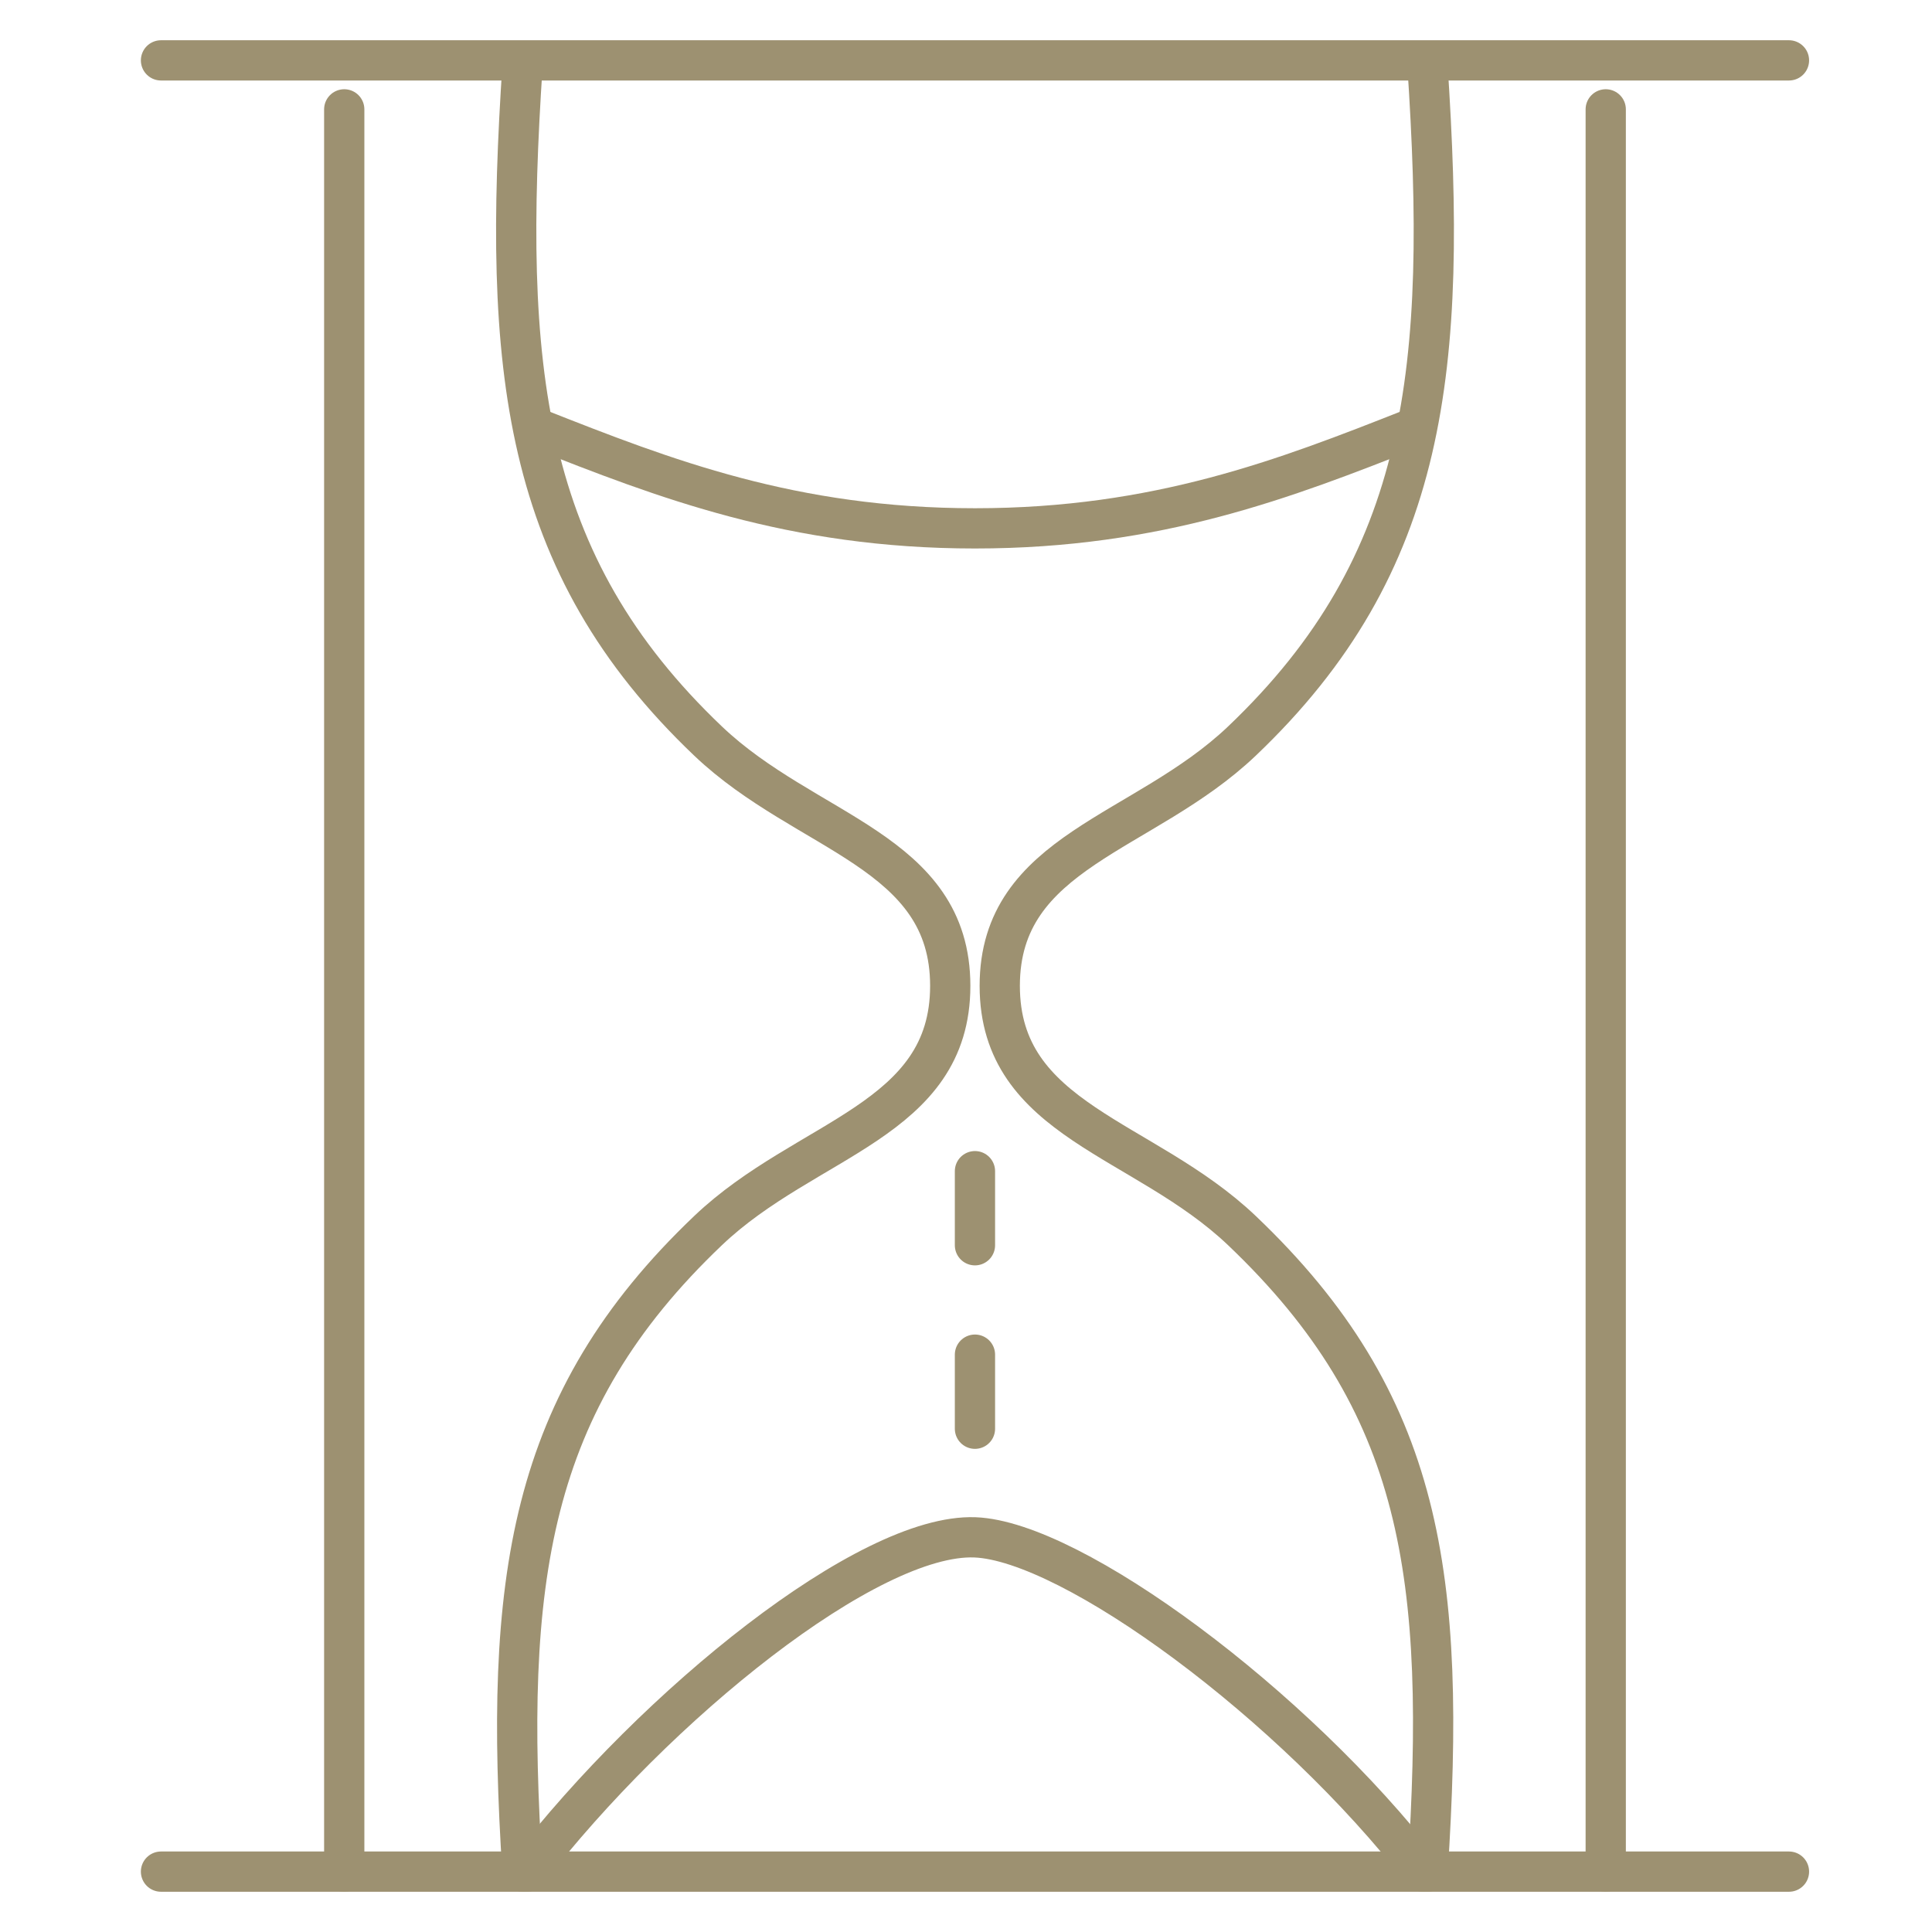
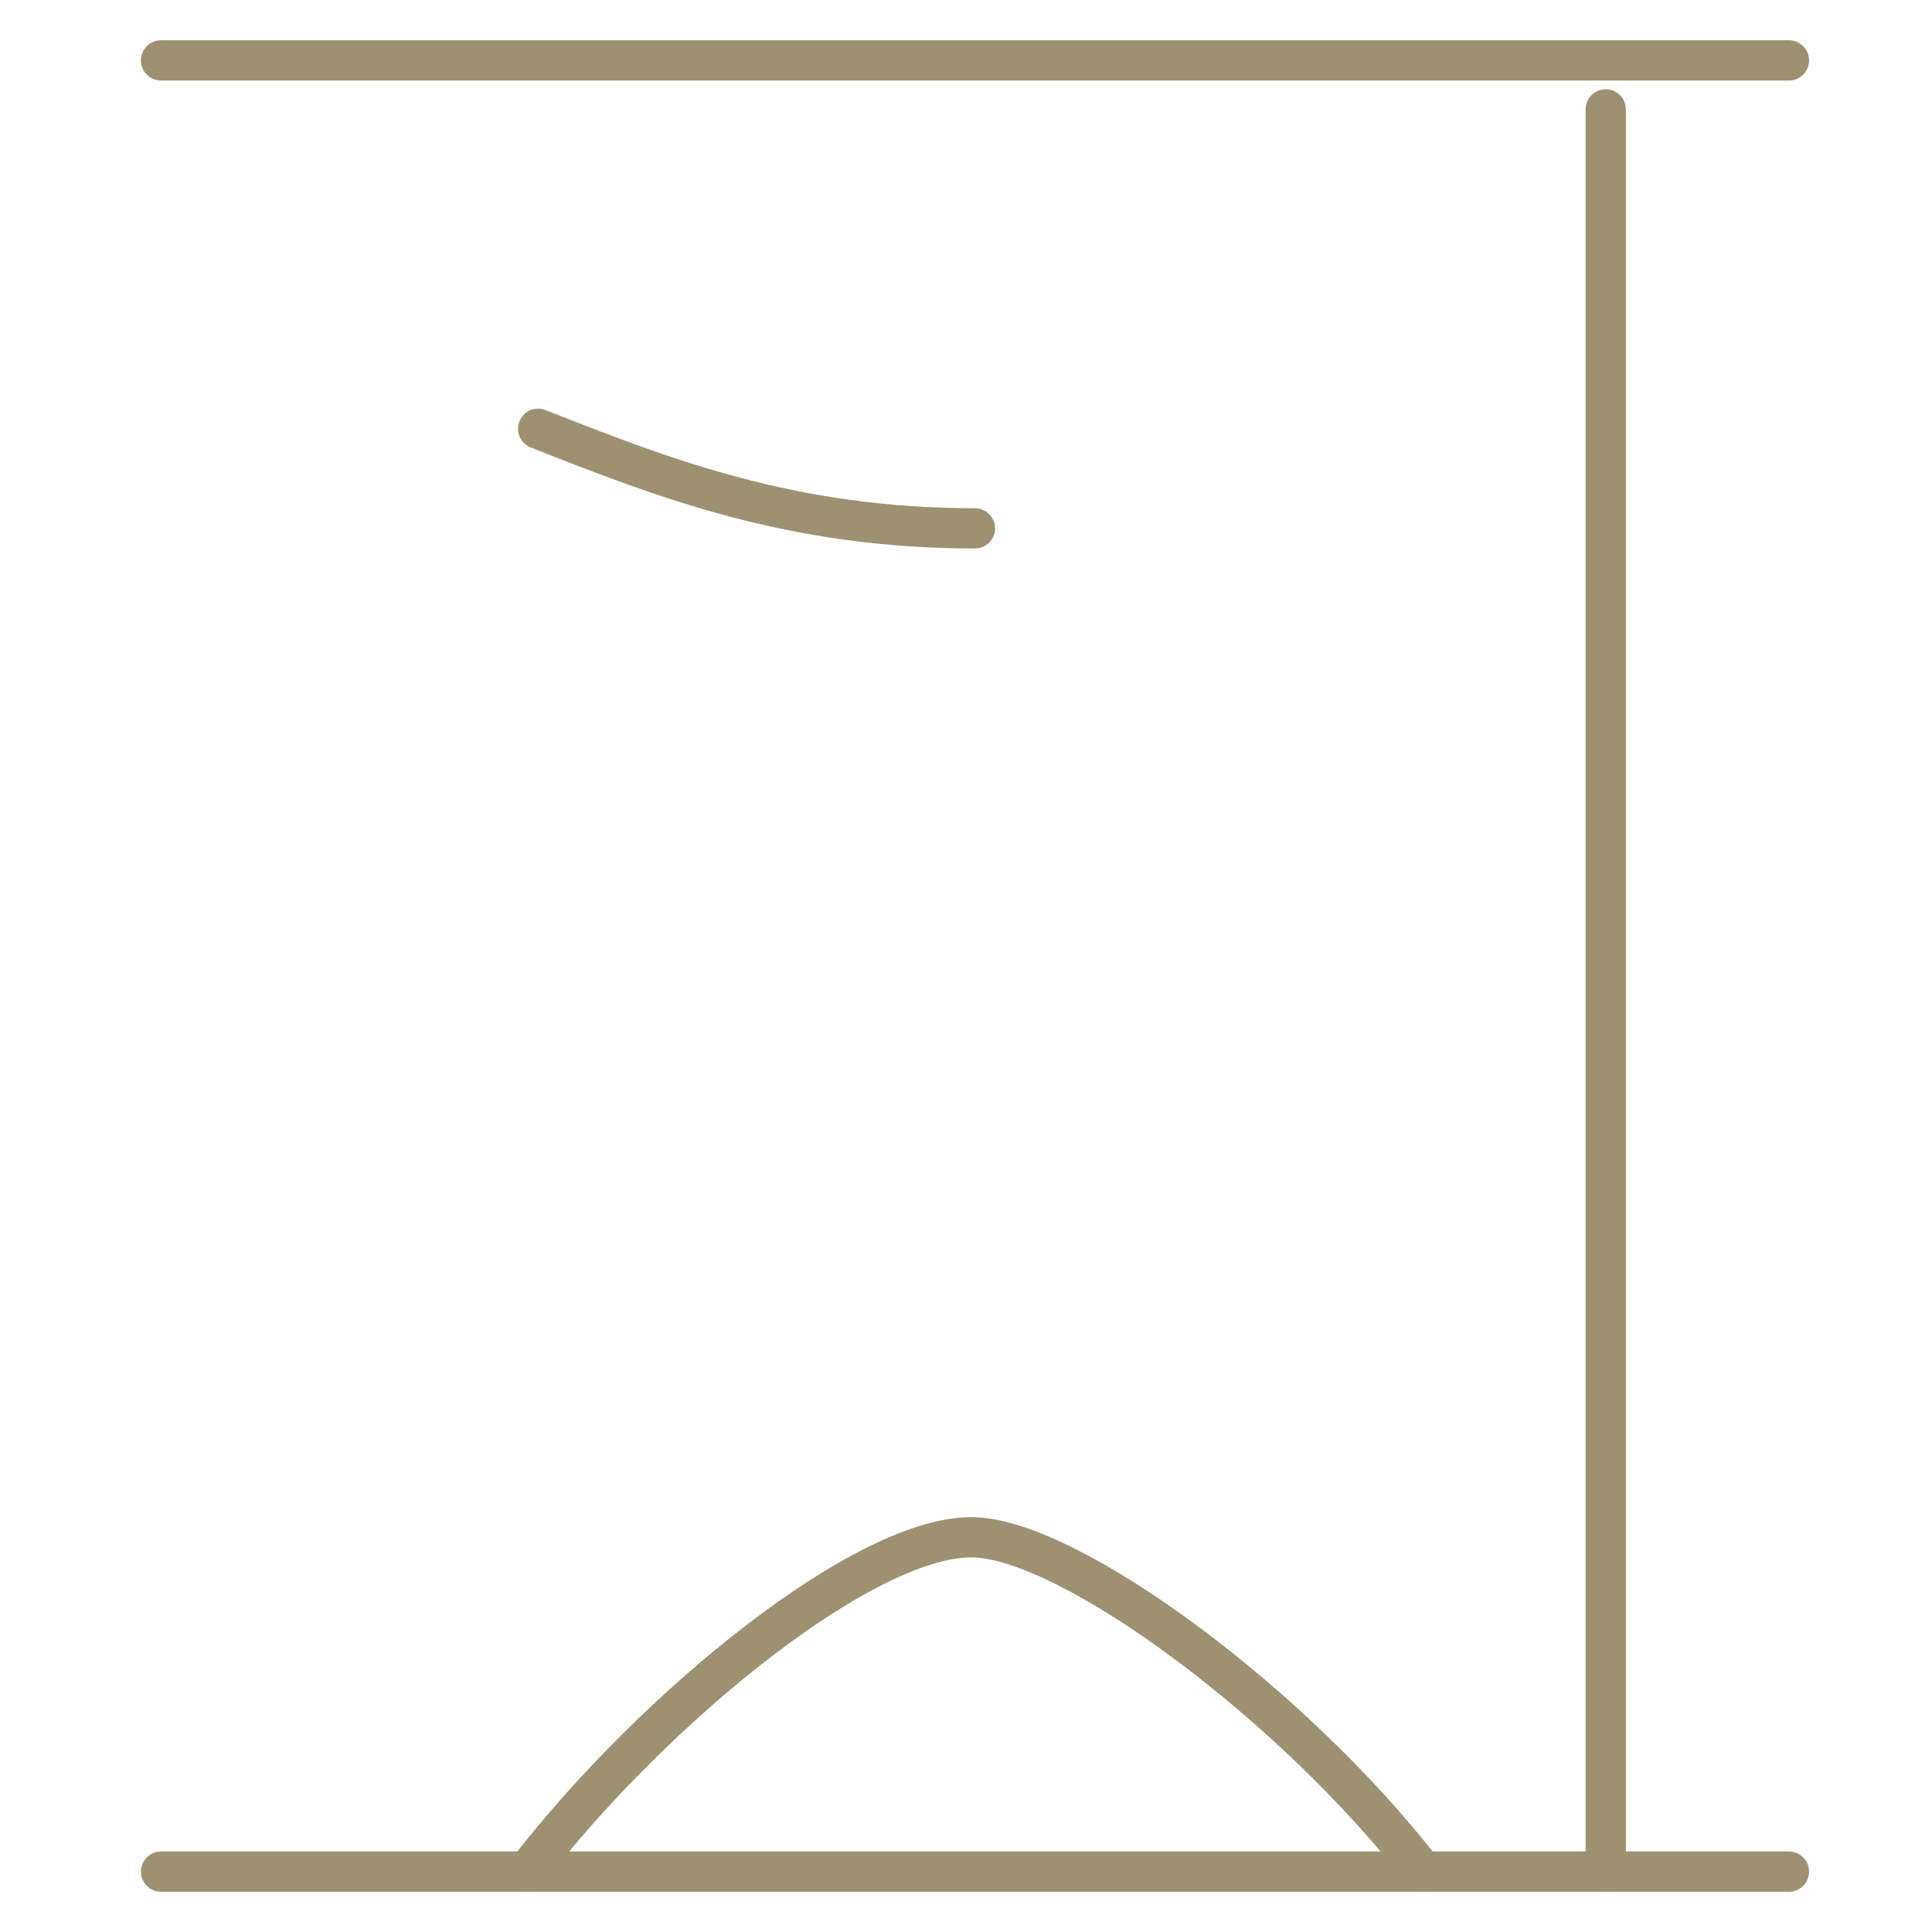
<svg xmlns="http://www.w3.org/2000/svg" width="96" height="96" viewBox="0 0 96 96" fill="none">
-   <path d="M25.967 3.203C24.968 18.269 25.891 27.978 35.188 36.827C40.062 41.465 47.217 42.264 47.217 48.986C47.217 55.709 40.062 56.504 35.188 61.143C26.194 69.702 25.041 78.569 25.959 93" stroke="#9D9171" stroke-width="2" stroke-linecap="round" stroke-linejoin="round" />
-   <path d="M70.938 93C71.89 78.3 70.716 69.717 61.706 61.143C56.832 56.507 49.677 55.709 49.677 48.986C49.677 42.264 56.835 41.463 61.706 36.827C71.005 27.978 71.929 18.269 70.927 3.203" stroke="#9D9171" stroke-width="2" stroke-linecap="round" stroke-linejoin="round" />
  <path d="M88.893 3H8" stroke="#9D9171" stroke-width="2" stroke-linecap="round" stroke-linejoin="round" />
  <path d="M8 93H88.893" stroke="#9D9171" stroke-width="2" stroke-linecap="round" stroke-linejoin="round" />
  <path d="M26.19 93C32.613 84.694 43.16 76.19 48.445 76.39C53.282 76.576 64.275 84.694 70.7 93" stroke="#9D9171" stroke-width="2" stroke-linecap="round" stroke-linejoin="round" />
-   <path d="M26.741 21.305C33.007 23.781 39.365 26.254 48.446 26.254C57.526 26.254 63.884 23.778 70.15 21.305" stroke="#9D9171" stroke-width="2" stroke-linecap="round" stroke-linejoin="round" />
-   <path d="M48.445 58.195V61.876" stroke="#9D9171" stroke-width="2" stroke-linecap="round" stroke-linejoin="round" />
-   <path d="M48.445 67.312V70.993" stroke="#9D9171" stroke-width="2" stroke-linecap="round" stroke-linejoin="round" />
+   <path d="M26.741 21.305C33.007 23.781 39.365 26.254 48.446 26.254" stroke="#9D9171" stroke-width="2" stroke-linecap="round" stroke-linejoin="round" />
  <path d="M79.788 5.434V93" stroke="#9D9171" stroke-width="2" stroke-linecap="round" stroke-linejoin="round" />
-   <path d="M17.105 5.434V93" stroke="#9D9171" stroke-width="2" stroke-linecap="round" stroke-linejoin="round" />
</svg>